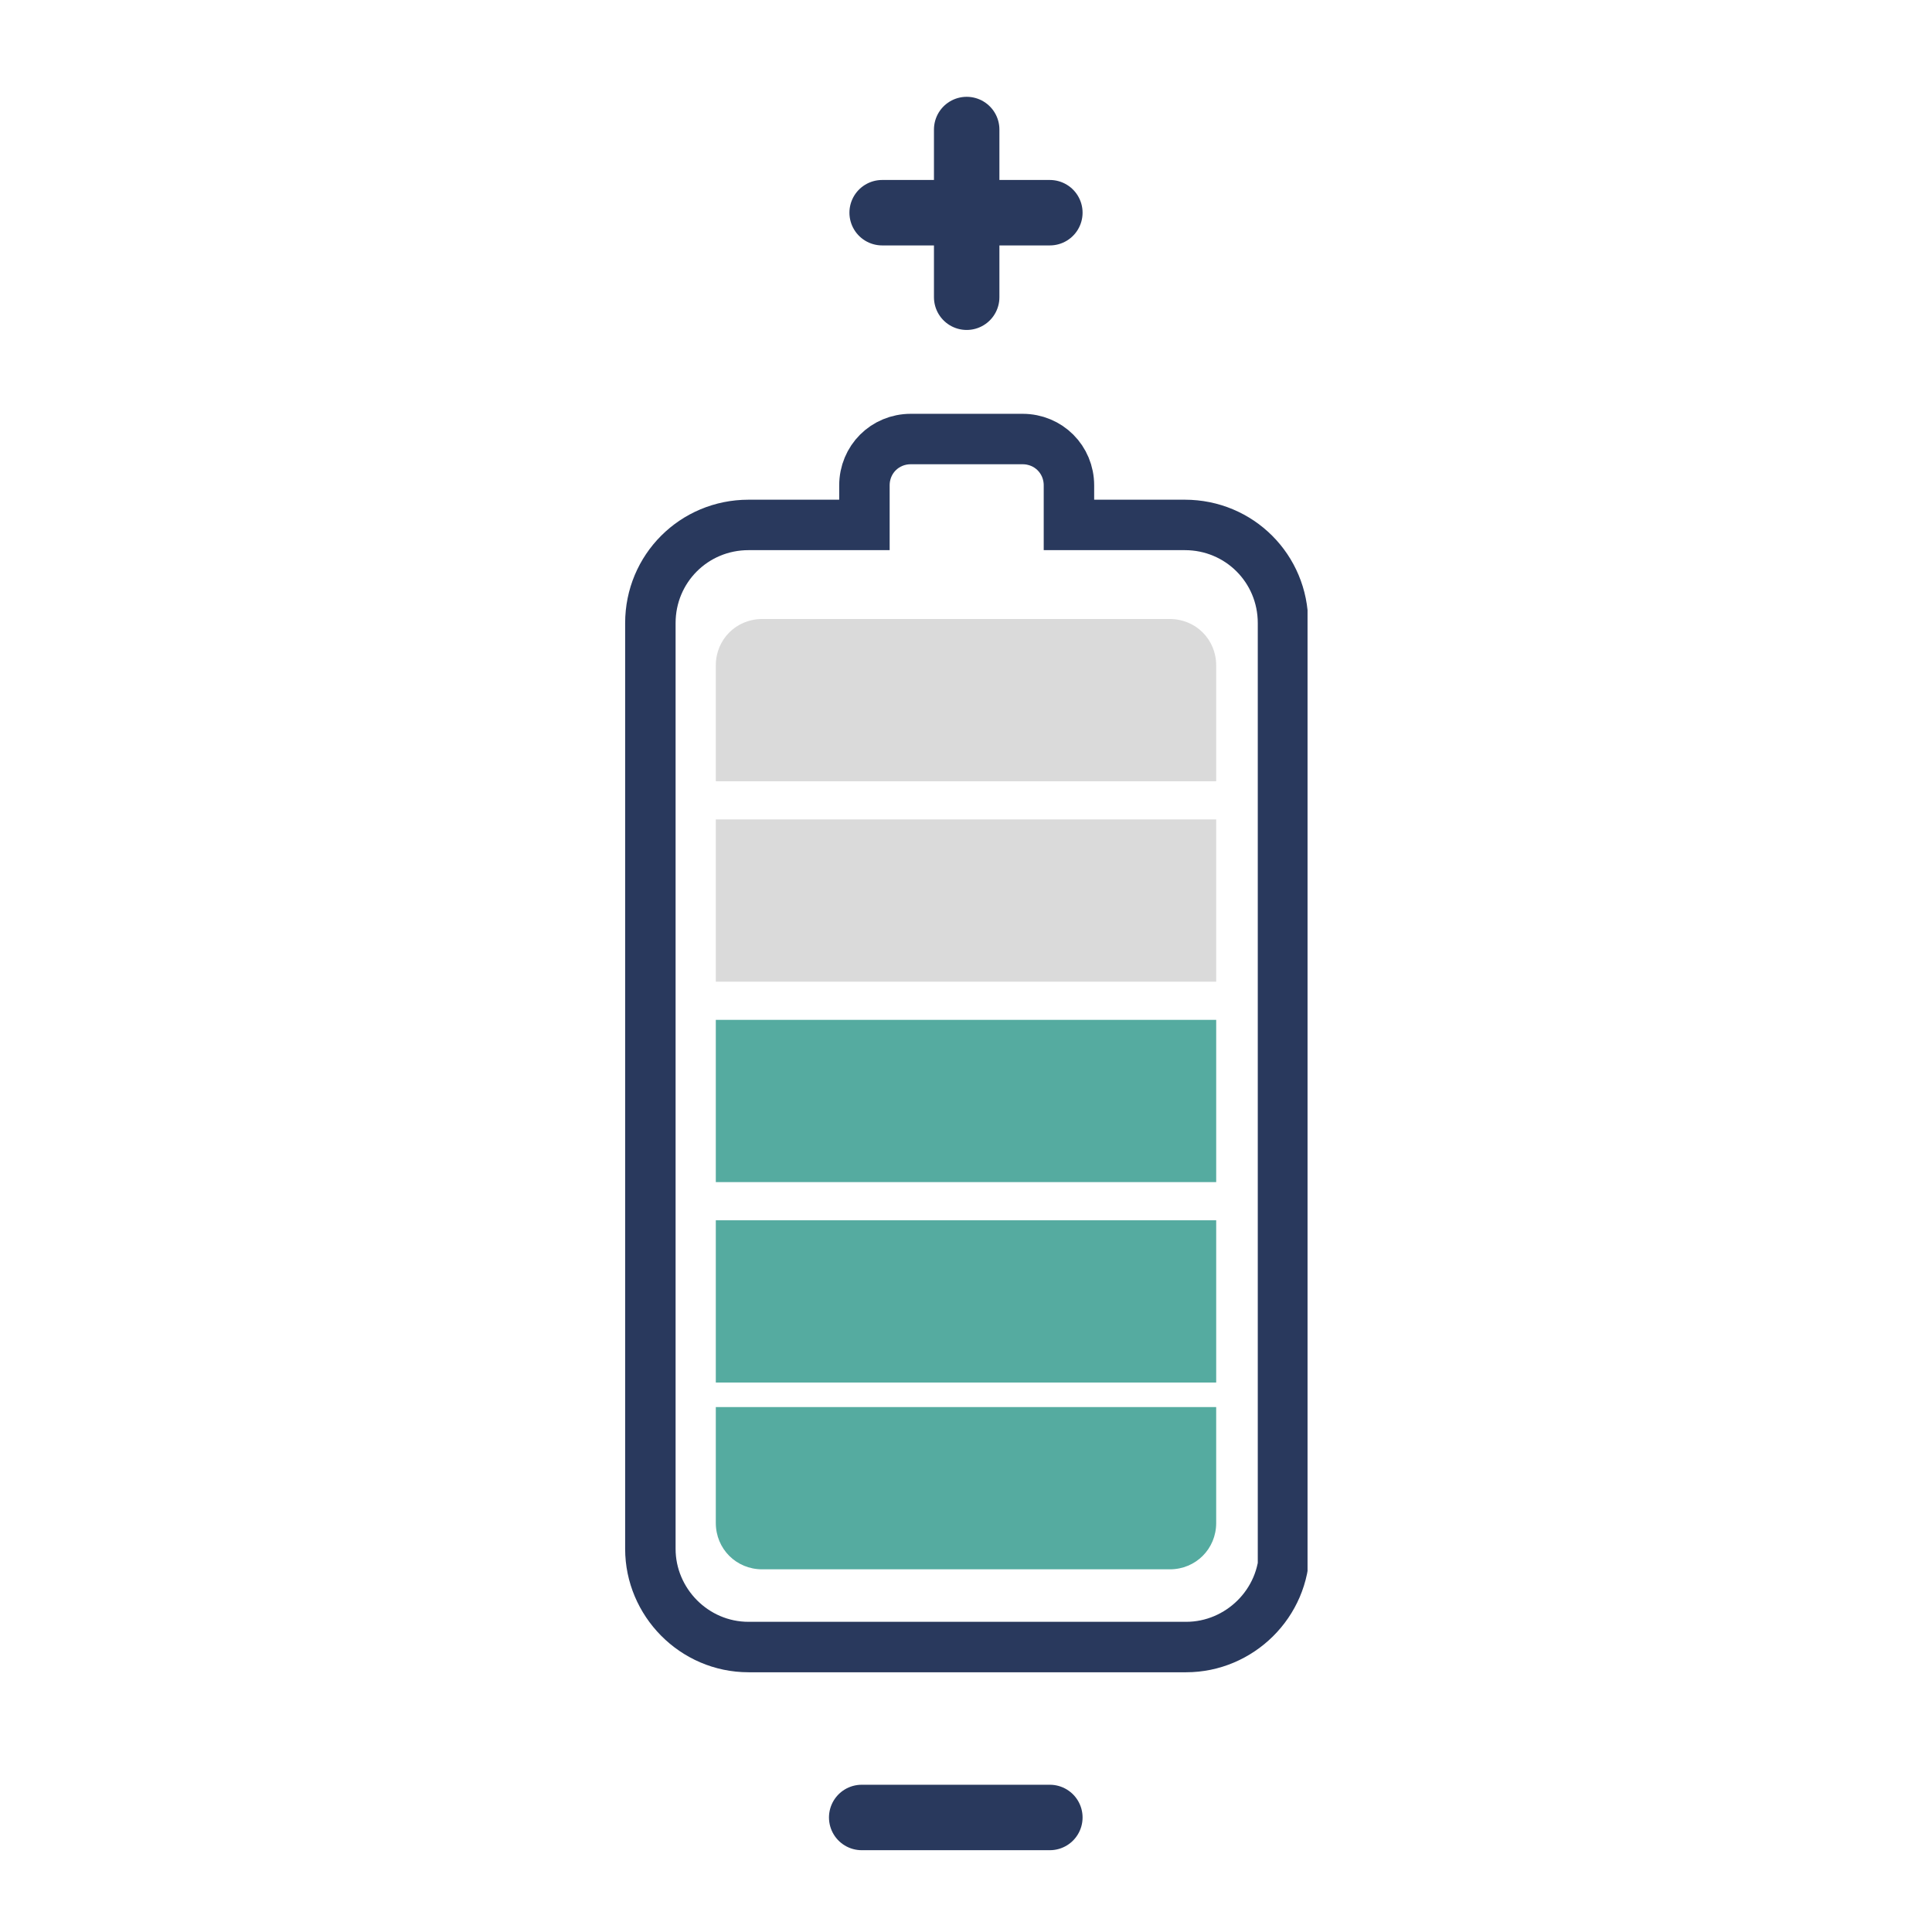
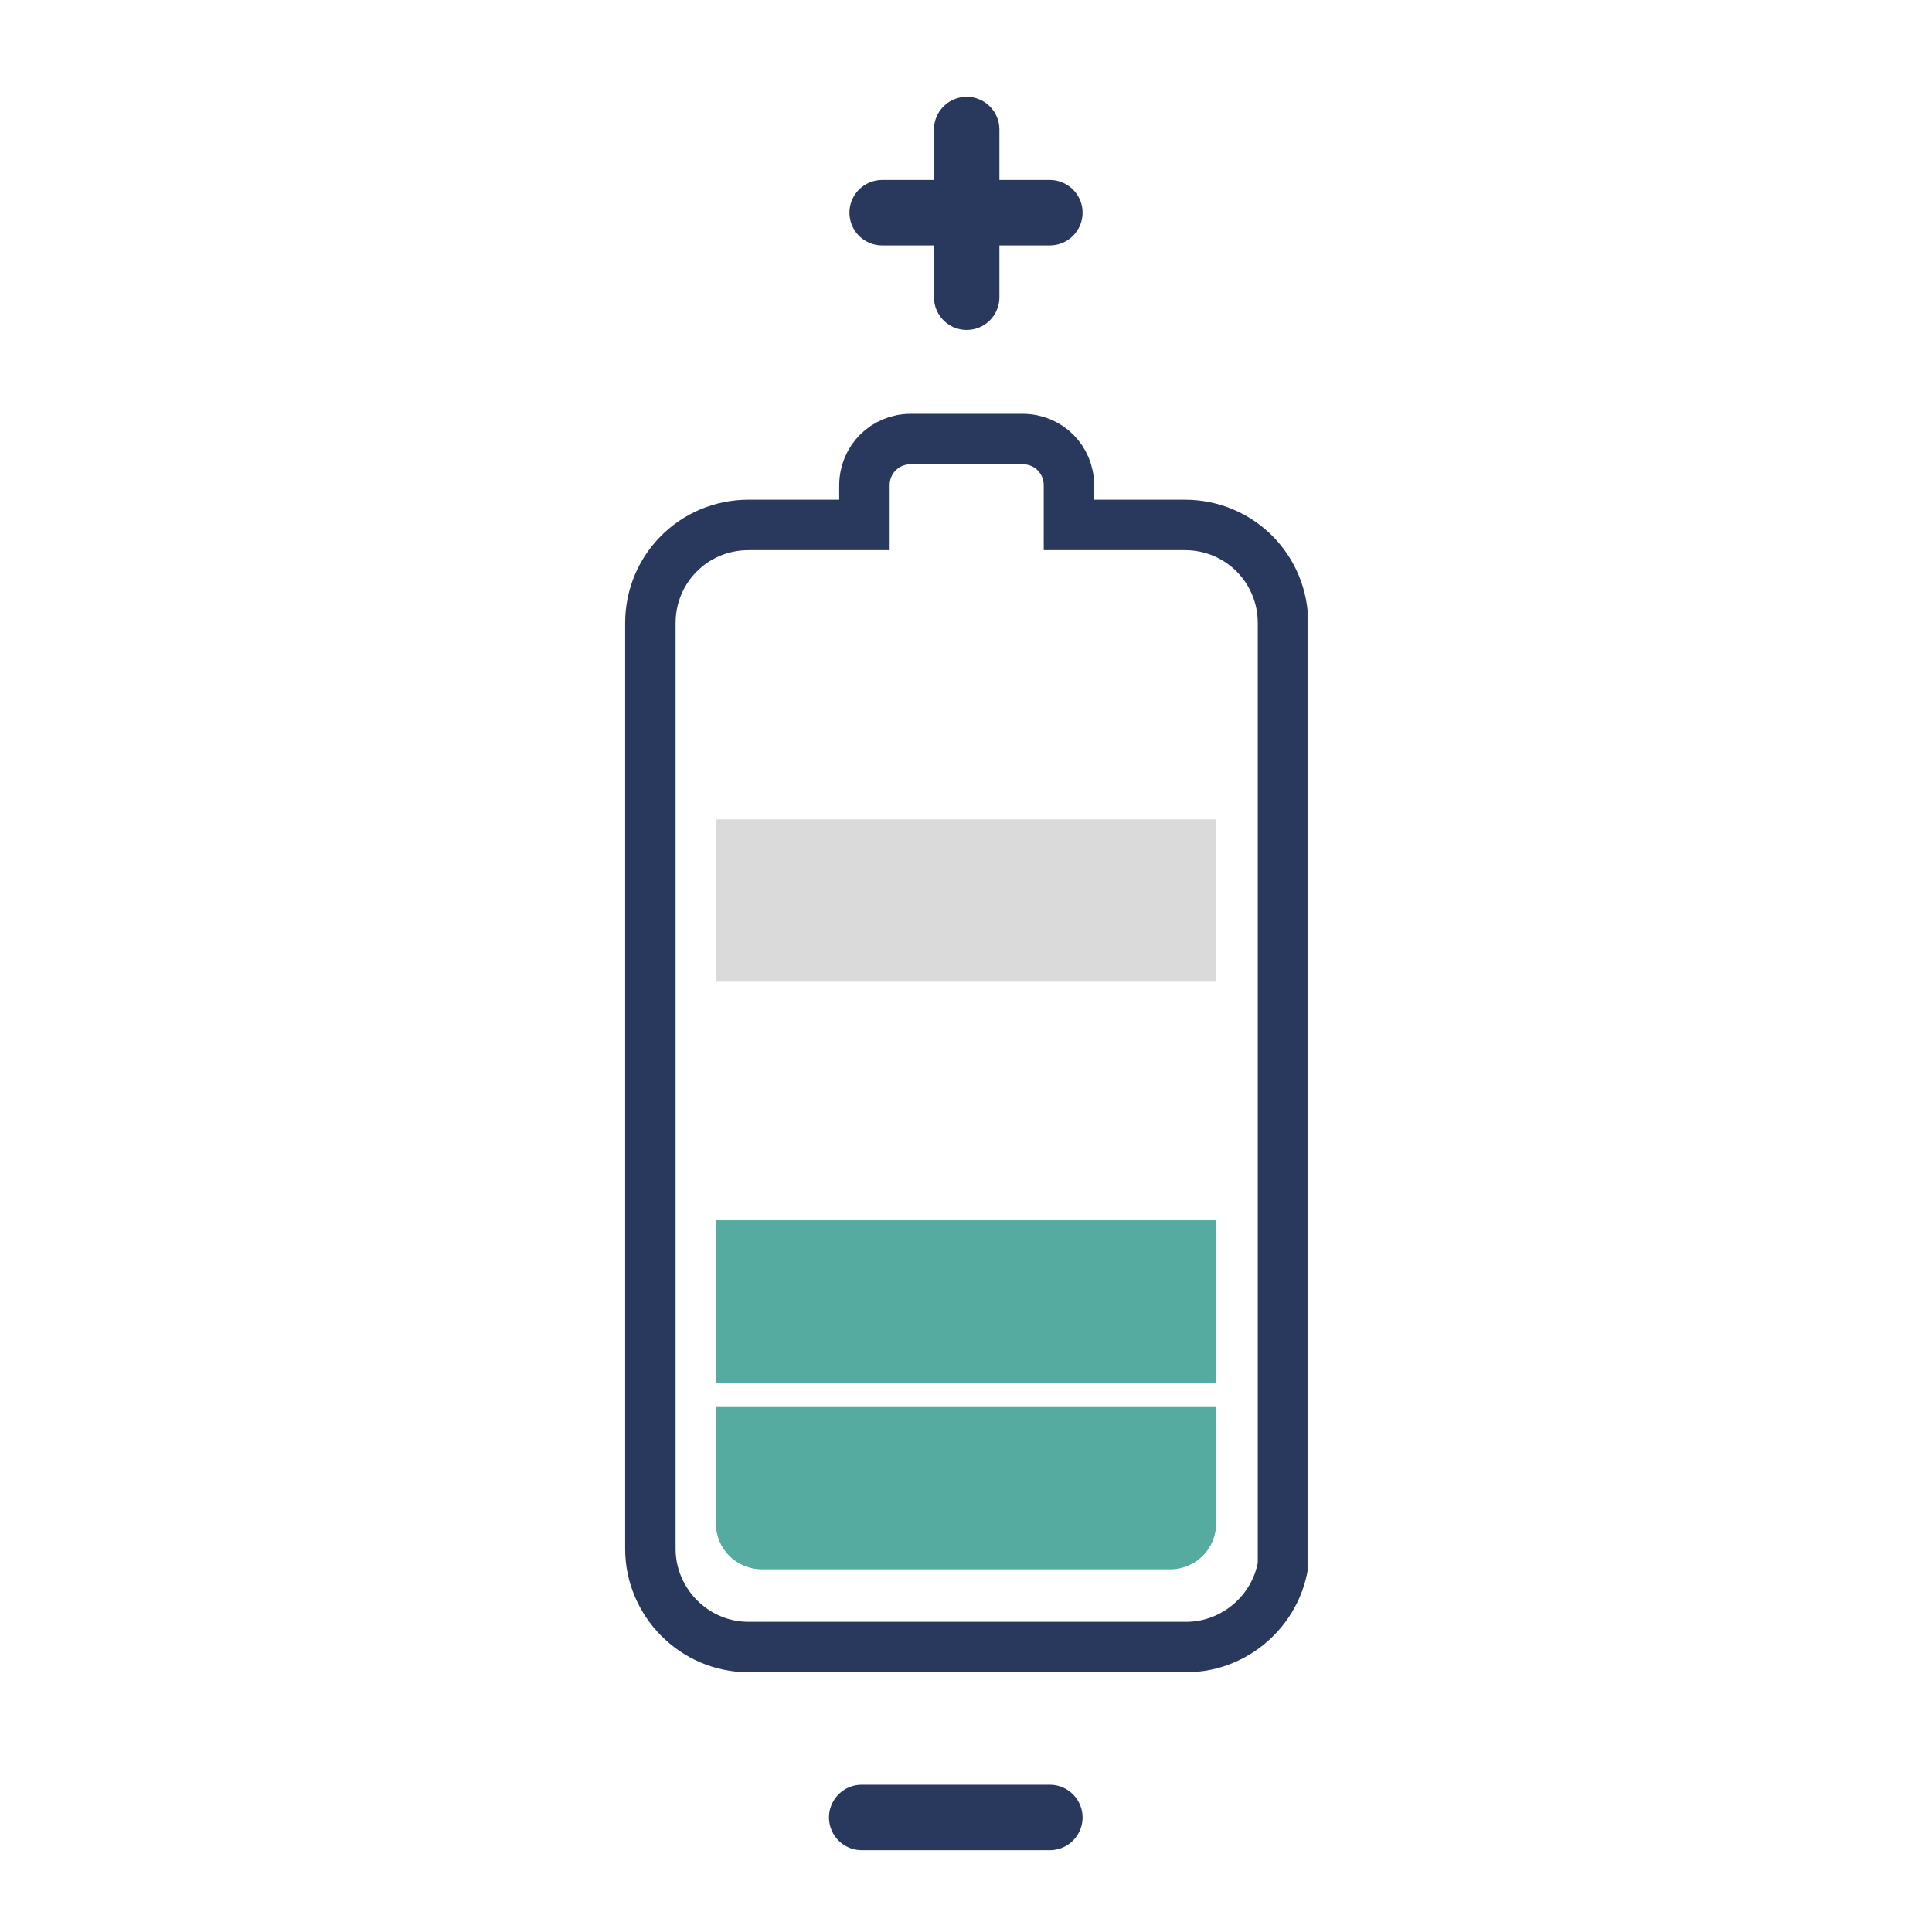
<svg xmlns="http://www.w3.org/2000/svg" version="1.1" viewBox="0 0 141.7 141.7">
  <defs>
    <style>
      .cls-1 {
        fill: #55aba0;
      }

      .cls-2, .cls-3, .cls-4 {
        fill: none;
      }

      .cls-3 {
        stroke-linecap: round;
        stroke-width: 4.8px;
      }

      .cls-3, .cls-4 {
        stroke: #29395d;
      }

      .cls-5 {
        clip-path: url(#clippath-1);
      }

      .cls-4 {
        stroke-width: 3.7px;
      }

      .cls-6 {
        fill: #dadada;
      }

      .cls-7 {
        clip-path: url(#clippath);
      }
    </style>
    <clipPath id="clippath">
      <rect class="cls-2" x="45.8" y="6.1" width="50.1" height="128.6" />
    </clipPath>
    <clipPath id="clippath-1">
      <rect class="cls-2" x="45.8" y="7.1" width="50.1" height="128.6" />
    </clipPath>
  </defs>
  <g>
    <g id="Layer_1">
      <g class="cls-7">
        <g>
          <path class="cls-4" d="M94.1,113.7V45.7c0-4-3.2-7.2-7.2-7.2h-8.5v-2.9c0-1.9-1.5-3.4-3.4-3.4h-8.2c-1.9,0-3.4,1.5-3.4,3.4v2.9h-8.5c-4,0-7.2,3.2-7.2,7.2v67.9c0,3.9,3.2,7.2,7.2,7.2h32.1c3.9,0,7.2-3.2,7.2-7.2Z" />
          <path class="cls-1" d="M89.2,103.2h-36.7v8.5c0,1.9,1.5,3.4,3.4,3.4h29.9c1.9,0,3.4-1.5,3.4-3.4v-8.5Z" />
        </g>
      </g>
      <rect class="cls-1" x="52.5" y="89.5" width="36.7" height="11.9" />
-       <rect class="cls-1" x="52.5" y="74.8" width="36.7" height="11.9" />
      <rect class="cls-6" x="52.5" y="60.1" width="36.7" height="11.9" />
      <g class="cls-5">
        <g>
-           <path class="cls-6" d="M89.2,48.8c0-1.9-1.5-3.4-3.4-3.4h-29.9c-1.9,0-3.4,1.5-3.4,3.4v8.5h36.7v-8.5Z" />
          <line class="cls-3" x1="63.2" y1="133.3" x2="77" y2="133.3" />
          <line class="cls-3" x1="64.7" y1="15.6" x2="77" y2="15.6" />
          <line class="cls-3" x1="70.9" y1="9.5" x2="70.9" y2="21.8" />
        </g>
      </g>
    </g>
  </g>
</svg>